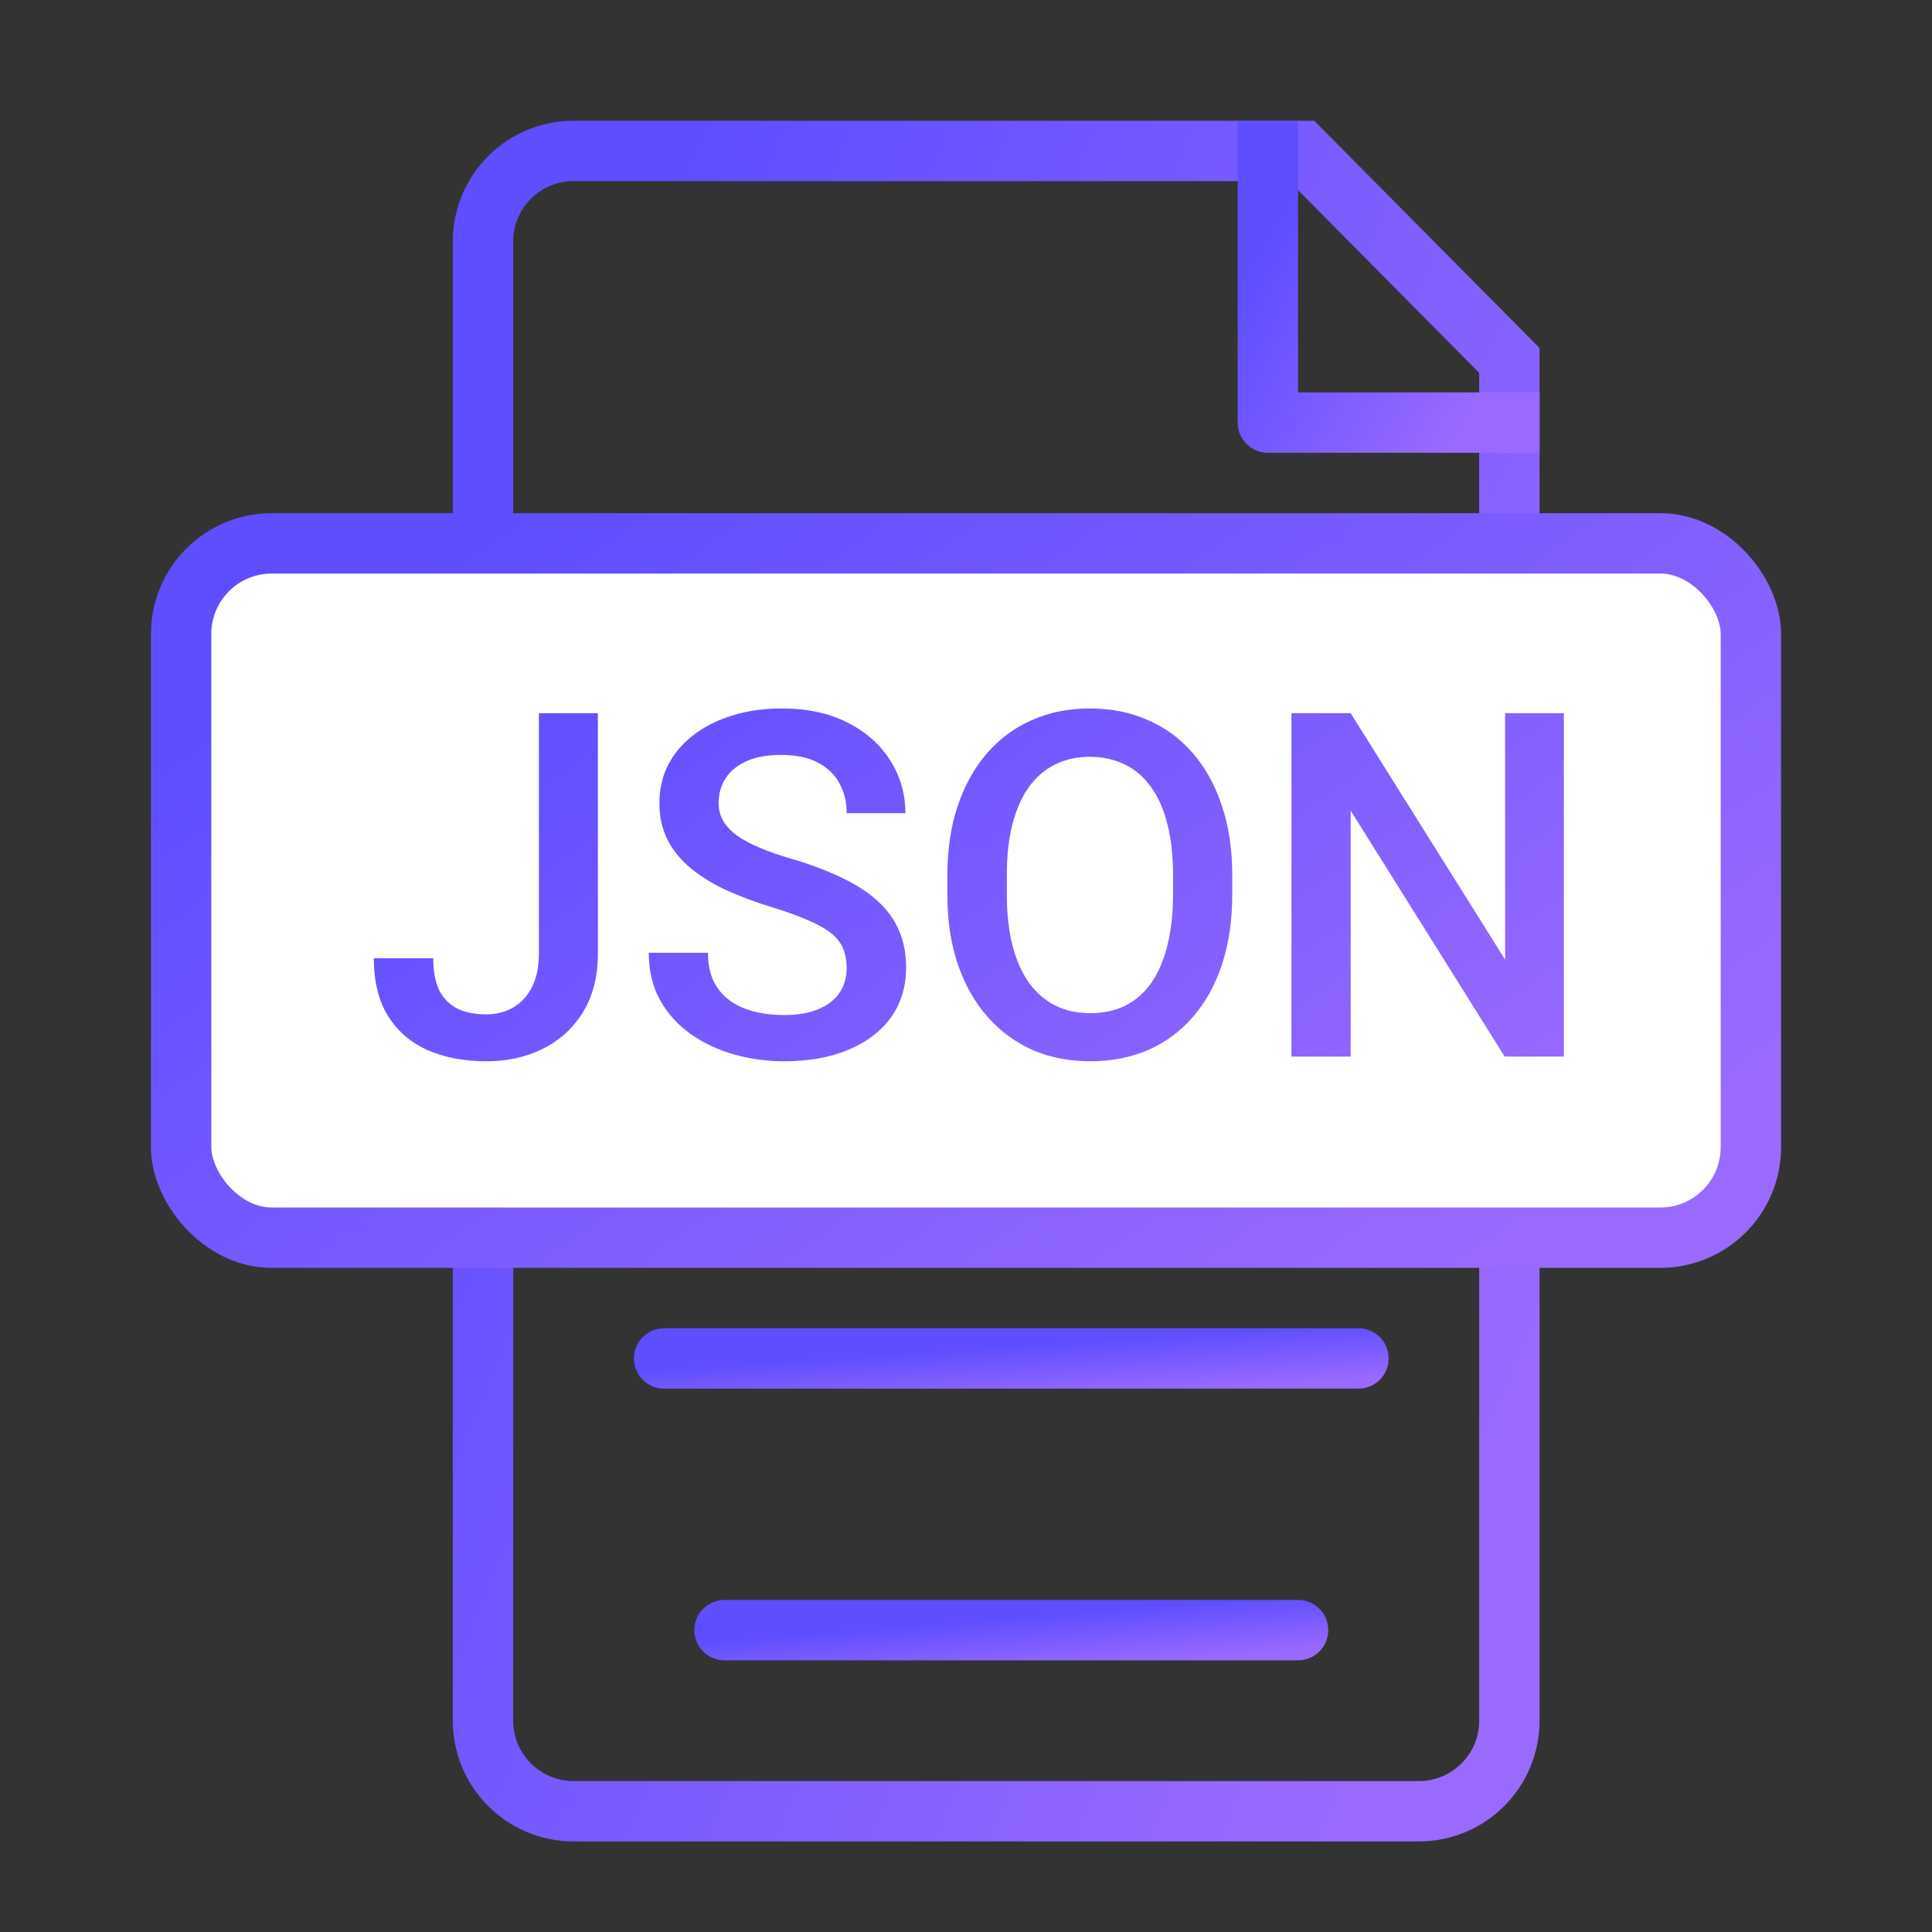
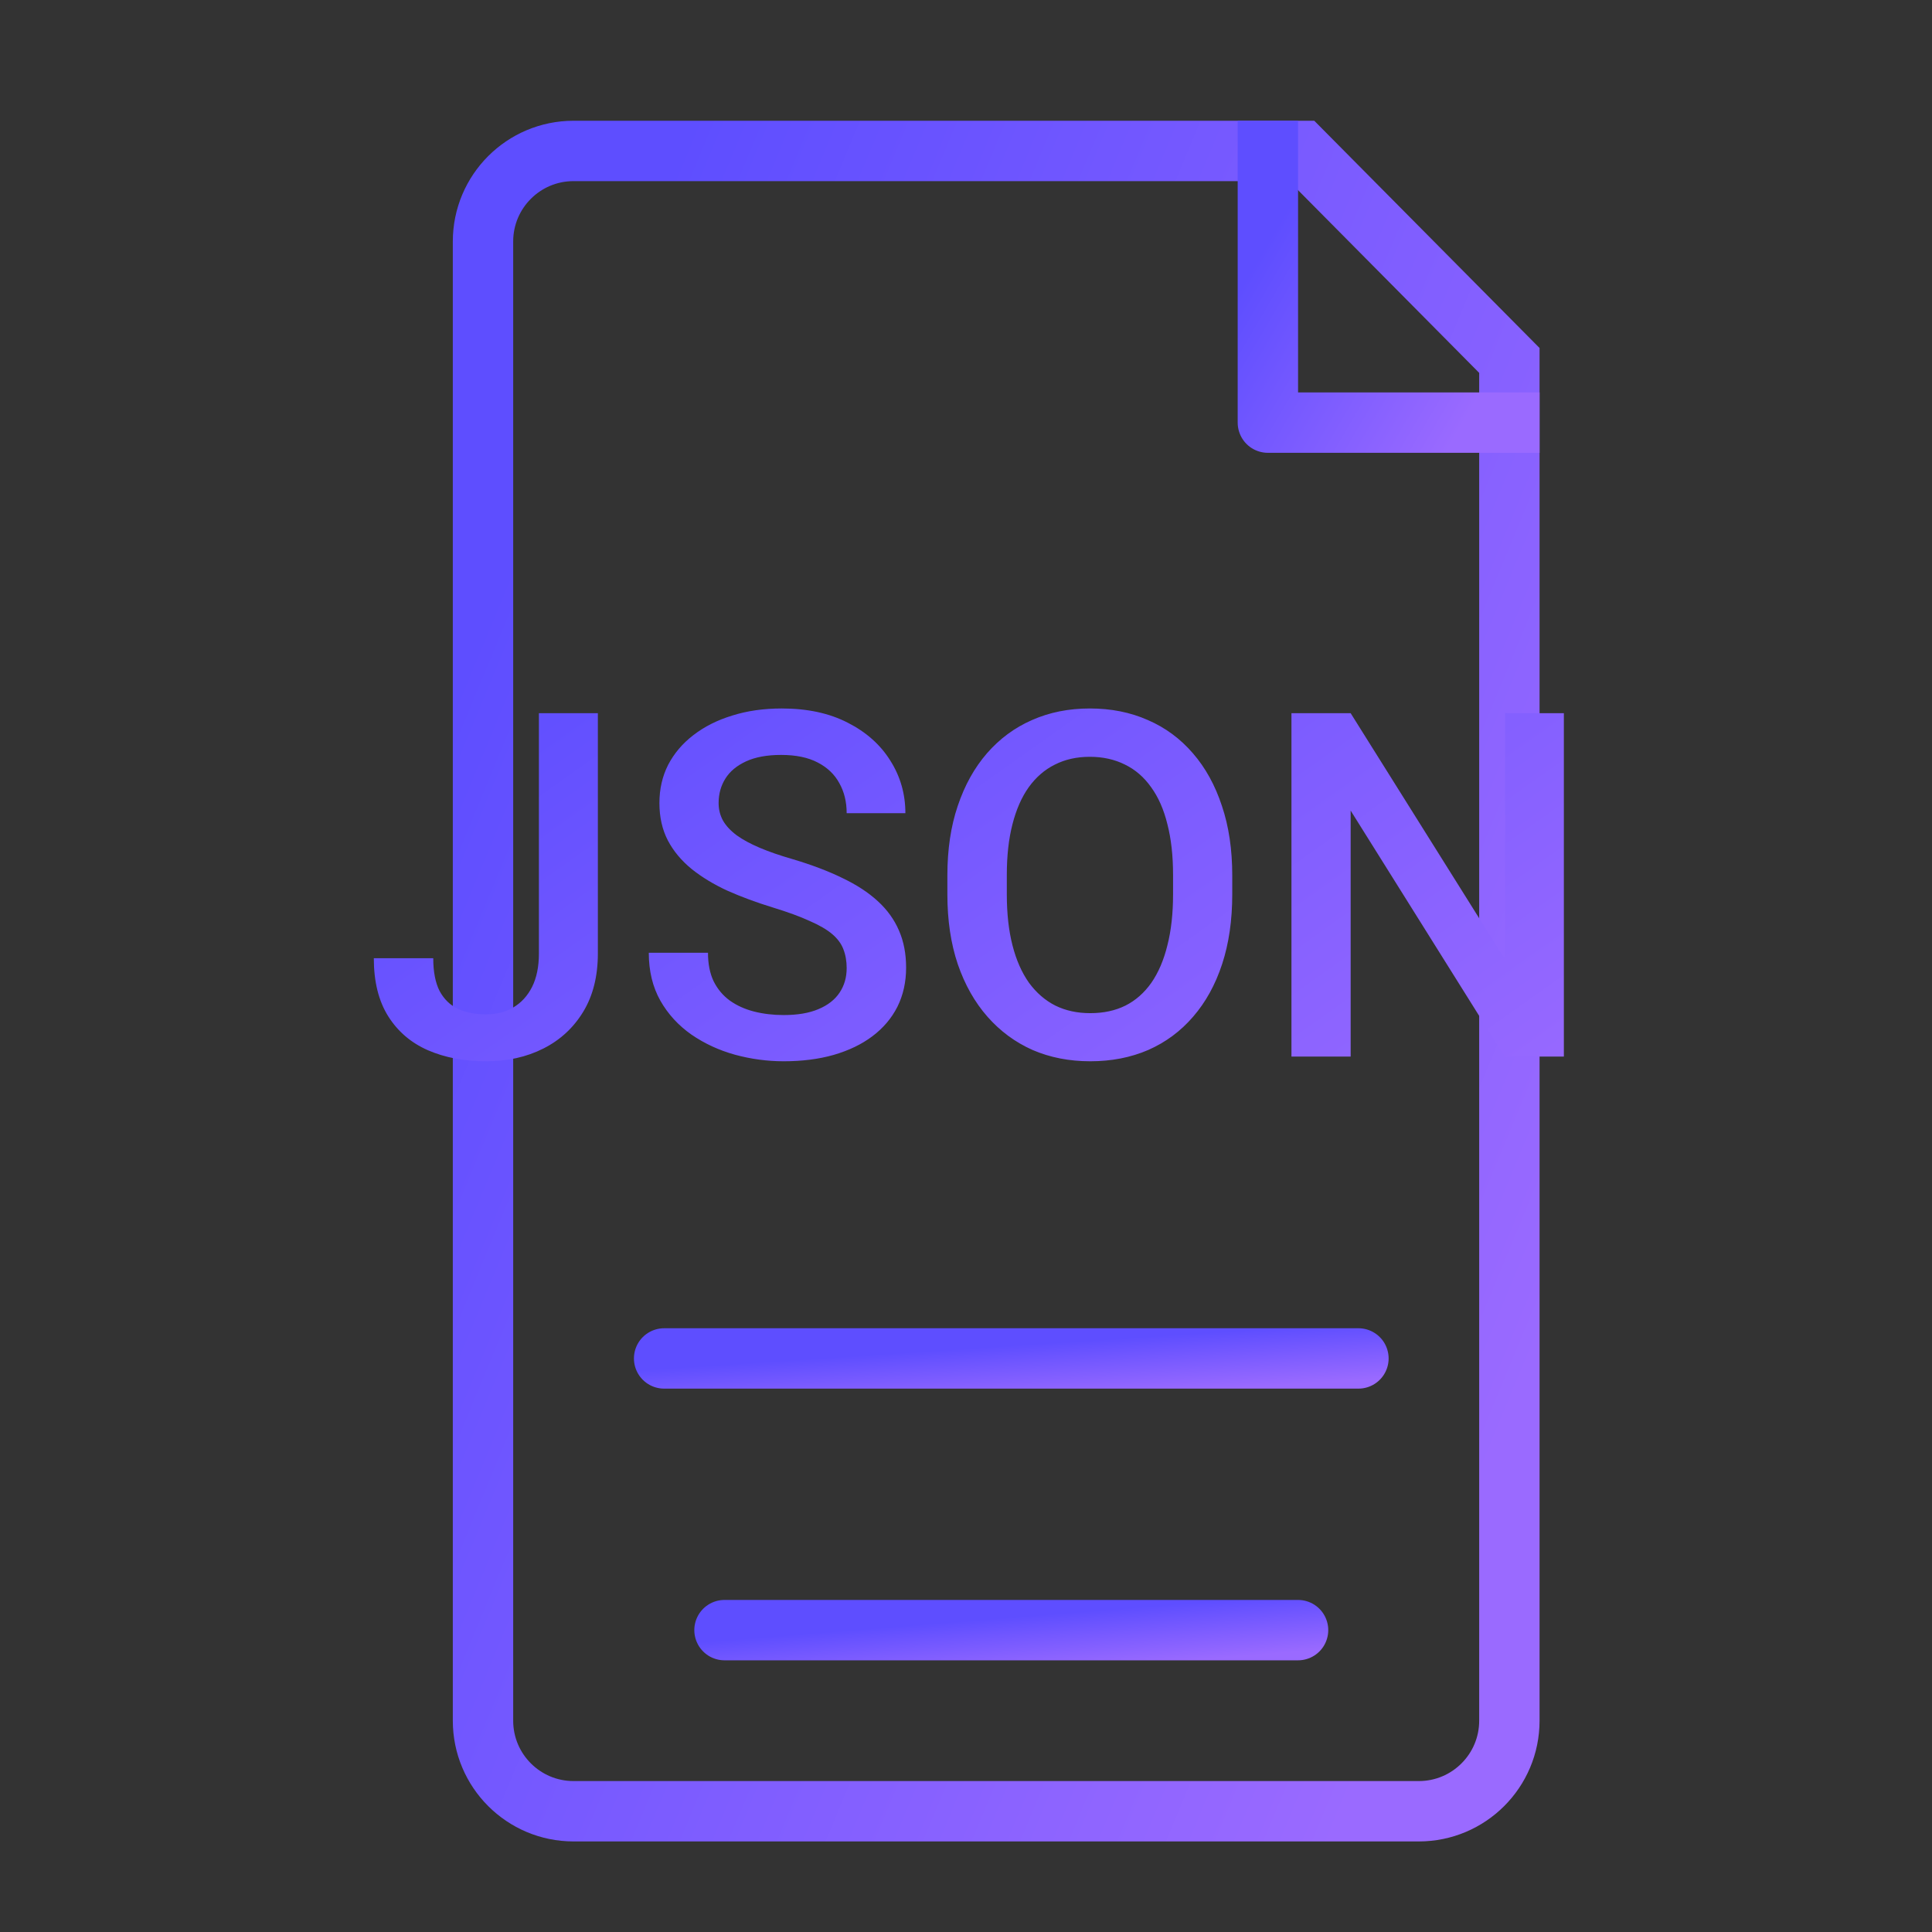
<svg xmlns="http://www.w3.org/2000/svg" width="64" height="64" viewBox="0 0 64 64" fill="none">
  <rect x="0" y="0" width="64" height="64" fill="#333333" stroke="none" />
  <path d="M16 8C16 6.343 17.343 5 19 5L43.12 5L50 11.94L50 57C50 58.657 48.657 60 47 60L19 60C17.343 60 16 58.657 16 57L16 8Z" stroke="url(#paint0_linear_6073_9021)" stroke-width="2" stroke-linecap="round" />
  <path d="M42 5V14H50" stroke="url(#paint1_linear_6073_9021)" stroke-width="2" stroke-linecap="square" stroke-linejoin="round" />
  <path d="M24 54H43" stroke="url(#paint2_linear_6073_9021)" stroke-width="2" stroke-linecap="round" stroke-linejoin="round" />
  <path d="M22 45H45" stroke="url(#paint3_linear_6073_9021)" stroke-width="2" stroke-linecap="round" stroke-linejoin="round" />
-   <path d="M22 36H45" stroke="url(#paint4_linear_6073_9021)" stroke-width="2" stroke-linecap="round" stroke-linejoin="round" />
-   <rect x="6" y="18" width="52" height="23" rx="3" fill="white" stroke="url(#paint5_linear_6073_9021)" stroke-width="2" stroke-linecap="round" />
  <path d="M17.852 31.586V23.625H19.805V31.586C19.805 32.341 19.643 32.984 19.32 33.516C18.997 34.047 18.557 34.453 18 34.734C17.443 35.016 16.81 35.156 16.102 35.156C15.378 35.156 14.734 35.034 14.172 34.789C13.615 34.544 13.177 34.169 12.859 33.664C12.542 33.159 12.383 32.518 12.383 31.742H14.352C14.352 32.19 14.422 32.552 14.562 32.828C14.708 33.099 14.912 33.297 15.172 33.422C15.438 33.542 15.747 33.602 16.102 33.602C16.44 33.602 16.74 33.526 17 33.375C17.266 33.219 17.474 32.992 17.625 32.695C17.776 32.393 17.852 32.023 17.852 31.586ZM28.047 32.07C28.047 31.836 28.01 31.628 27.938 31.445C27.87 31.263 27.747 31.096 27.57 30.945C27.393 30.794 27.143 30.648 26.82 30.508C26.503 30.362 26.096 30.213 25.602 30.062C25.06 29.896 24.56 29.711 24.102 29.508C23.648 29.299 23.253 29.06 22.914 28.789C22.576 28.513 22.312 28.198 22.125 27.844C21.938 27.484 21.844 27.07 21.844 26.602C21.844 26.138 21.94 25.716 22.133 25.336C22.331 24.956 22.609 24.628 22.969 24.352C23.333 24.07 23.763 23.854 24.258 23.703C24.753 23.547 25.299 23.469 25.898 23.469C26.742 23.469 27.469 23.625 28.078 23.938C28.693 24.25 29.164 24.669 29.492 25.195C29.826 25.721 29.992 26.302 29.992 26.938H28.047C28.047 26.562 27.966 26.232 27.805 25.945C27.648 25.654 27.409 25.424 27.086 25.258C26.768 25.091 26.365 25.008 25.875 25.008C25.412 25.008 25.026 25.078 24.719 25.219C24.412 25.359 24.182 25.549 24.031 25.789C23.88 26.029 23.805 26.299 23.805 26.602C23.805 26.815 23.854 27.01 23.953 27.188C24.052 27.359 24.203 27.521 24.406 27.672C24.609 27.818 24.865 27.956 25.172 28.086C25.479 28.216 25.841 28.341 26.258 28.461C26.888 28.648 27.438 28.857 27.906 29.086C28.375 29.31 28.766 29.565 29.078 29.852C29.391 30.138 29.625 30.463 29.781 30.828C29.938 31.188 30.016 31.596 30.016 32.055C30.016 32.534 29.919 32.966 29.727 33.352C29.534 33.732 29.258 34.057 28.898 34.328C28.544 34.594 28.117 34.8 27.617 34.945C27.122 35.086 26.57 35.156 25.961 35.156C25.414 35.156 24.875 35.083 24.344 34.938C23.818 34.792 23.338 34.57 22.906 34.273C22.474 33.971 22.13 33.596 21.875 33.148C21.62 32.695 21.492 32.167 21.492 31.562H23.453C23.453 31.932 23.516 32.247 23.641 32.508C23.771 32.768 23.951 32.982 24.18 33.148C24.409 33.31 24.674 33.43 24.977 33.508C25.284 33.586 25.612 33.625 25.961 33.625C26.419 33.625 26.802 33.56 27.109 33.43C27.422 33.3 27.656 33.117 27.812 32.883C27.969 32.648 28.047 32.378 28.047 32.07ZM40.82 29V29.625C40.82 30.484 40.708 31.255 40.484 31.938C40.26 32.62 39.94 33.2 39.523 33.68C39.112 34.159 38.617 34.526 38.039 34.781C37.461 35.031 36.82 35.156 36.117 35.156C35.419 35.156 34.781 35.031 34.203 34.781C33.63 34.526 33.133 34.159 32.711 33.68C32.289 33.2 31.961 32.62 31.727 31.938C31.497 31.255 31.383 30.484 31.383 29.625V29C31.383 28.141 31.497 27.372 31.727 26.695C31.956 26.013 32.279 25.432 32.695 24.953C33.117 24.469 33.615 24.102 34.188 23.852C34.766 23.596 35.404 23.469 36.102 23.469C36.805 23.469 37.445 23.596 38.023 23.852C38.602 24.102 39.099 24.469 39.516 24.953C39.932 25.432 40.253 26.013 40.477 26.695C40.706 27.372 40.82 28.141 40.82 29ZM38.859 29.625V28.984C38.859 28.349 38.797 27.789 38.672 27.305C38.552 26.815 38.372 26.406 38.133 26.078C37.898 25.745 37.609 25.495 37.266 25.328C36.922 25.156 36.534 25.07 36.102 25.07C35.669 25.07 35.284 25.156 34.945 25.328C34.607 25.495 34.318 25.745 34.078 26.078C33.844 26.406 33.664 26.815 33.539 27.305C33.414 27.789 33.352 28.349 33.352 28.984V29.625C33.352 30.26 33.414 30.823 33.539 31.312C33.664 31.802 33.846 32.216 34.086 32.555C34.331 32.888 34.622 33.141 34.961 33.312C35.3 33.479 35.685 33.562 36.117 33.562C36.555 33.562 36.943 33.479 37.281 33.312C37.62 33.141 37.906 32.888 38.141 32.555C38.375 32.216 38.552 31.802 38.672 31.312C38.797 30.823 38.859 30.26 38.859 29.625ZM51.805 23.625V35H49.844L44.742 26.852V35H42.781V23.625H44.742L49.859 31.789V23.625H51.805Z" fill="url(#paint6_linear_6073_9021)" />
  <defs>
    <linearGradient id="paint0_linear_6073_9021" x1="16.227" y1="19.927" x2="54.693" y2="35.919" gradientUnits="userSpaceOnUse">
      <stop stop-color="#5E4EFF" />
      <stop offset="1" stop-color="#9A6AFF" />
    </linearGradient>
    <linearGradient id="paint1_linear_6073_9021" x1="42.273" y1="7.515" x2="49.741" y2="11.885" gradientUnits="userSpaceOnUse">
      <stop stop-color="#5E4EFF" />
      <stop offset="1" stop-color="#9A6AFF" />
    </linearGradient>
    <linearGradient id="paint2_linear_6073_9021" x1="24.648" y1="54.279" x2="24.799" y2="56.171" gradientUnits="userSpaceOnUse">
      <stop stop-color="#5E4EFF" />
      <stop offset="1" stop-color="#9A6AFF" />
    </linearGradient>
    <linearGradient id="paint3_linear_6073_9021" x1="22.784" y1="45.279" x2="22.909" y2="47.175" gradientUnits="userSpaceOnUse">
      <stop stop-color="#5E4EFF" />
      <stop offset="1" stop-color="#9A6AFF" />
    </linearGradient>
    <linearGradient id="paint4_linear_6073_9021" x1="22.784" y1="36.279" x2="22.909" y2="38.175" gradientUnits="userSpaceOnUse">
      <stop stop-color="#5E4EFF" />
      <stop offset="1" stop-color="#9A6AFF" />
    </linearGradient>
    <linearGradient id="paint5_linear_6073_9021" x1="6.841" y1="23.985" x2="29.236" y2="55.828" gradientUnits="userSpaceOnUse">
      <stop stop-color="#5E4EFF" />
      <stop offset="1" stop-color="#9A6AFF" />
    </linearGradient>
    <linearGradient id="paint6_linear_6073_9021" x1="11.534" y1="25.868" x2="30.396" y2="52.474" gradientUnits="userSpaceOnUse">
      <stop stop-color="#5E4EFF" />
      <stop offset="1" stop-color="#9A6AFF" />
    </linearGradient>
  </defs>
</svg>